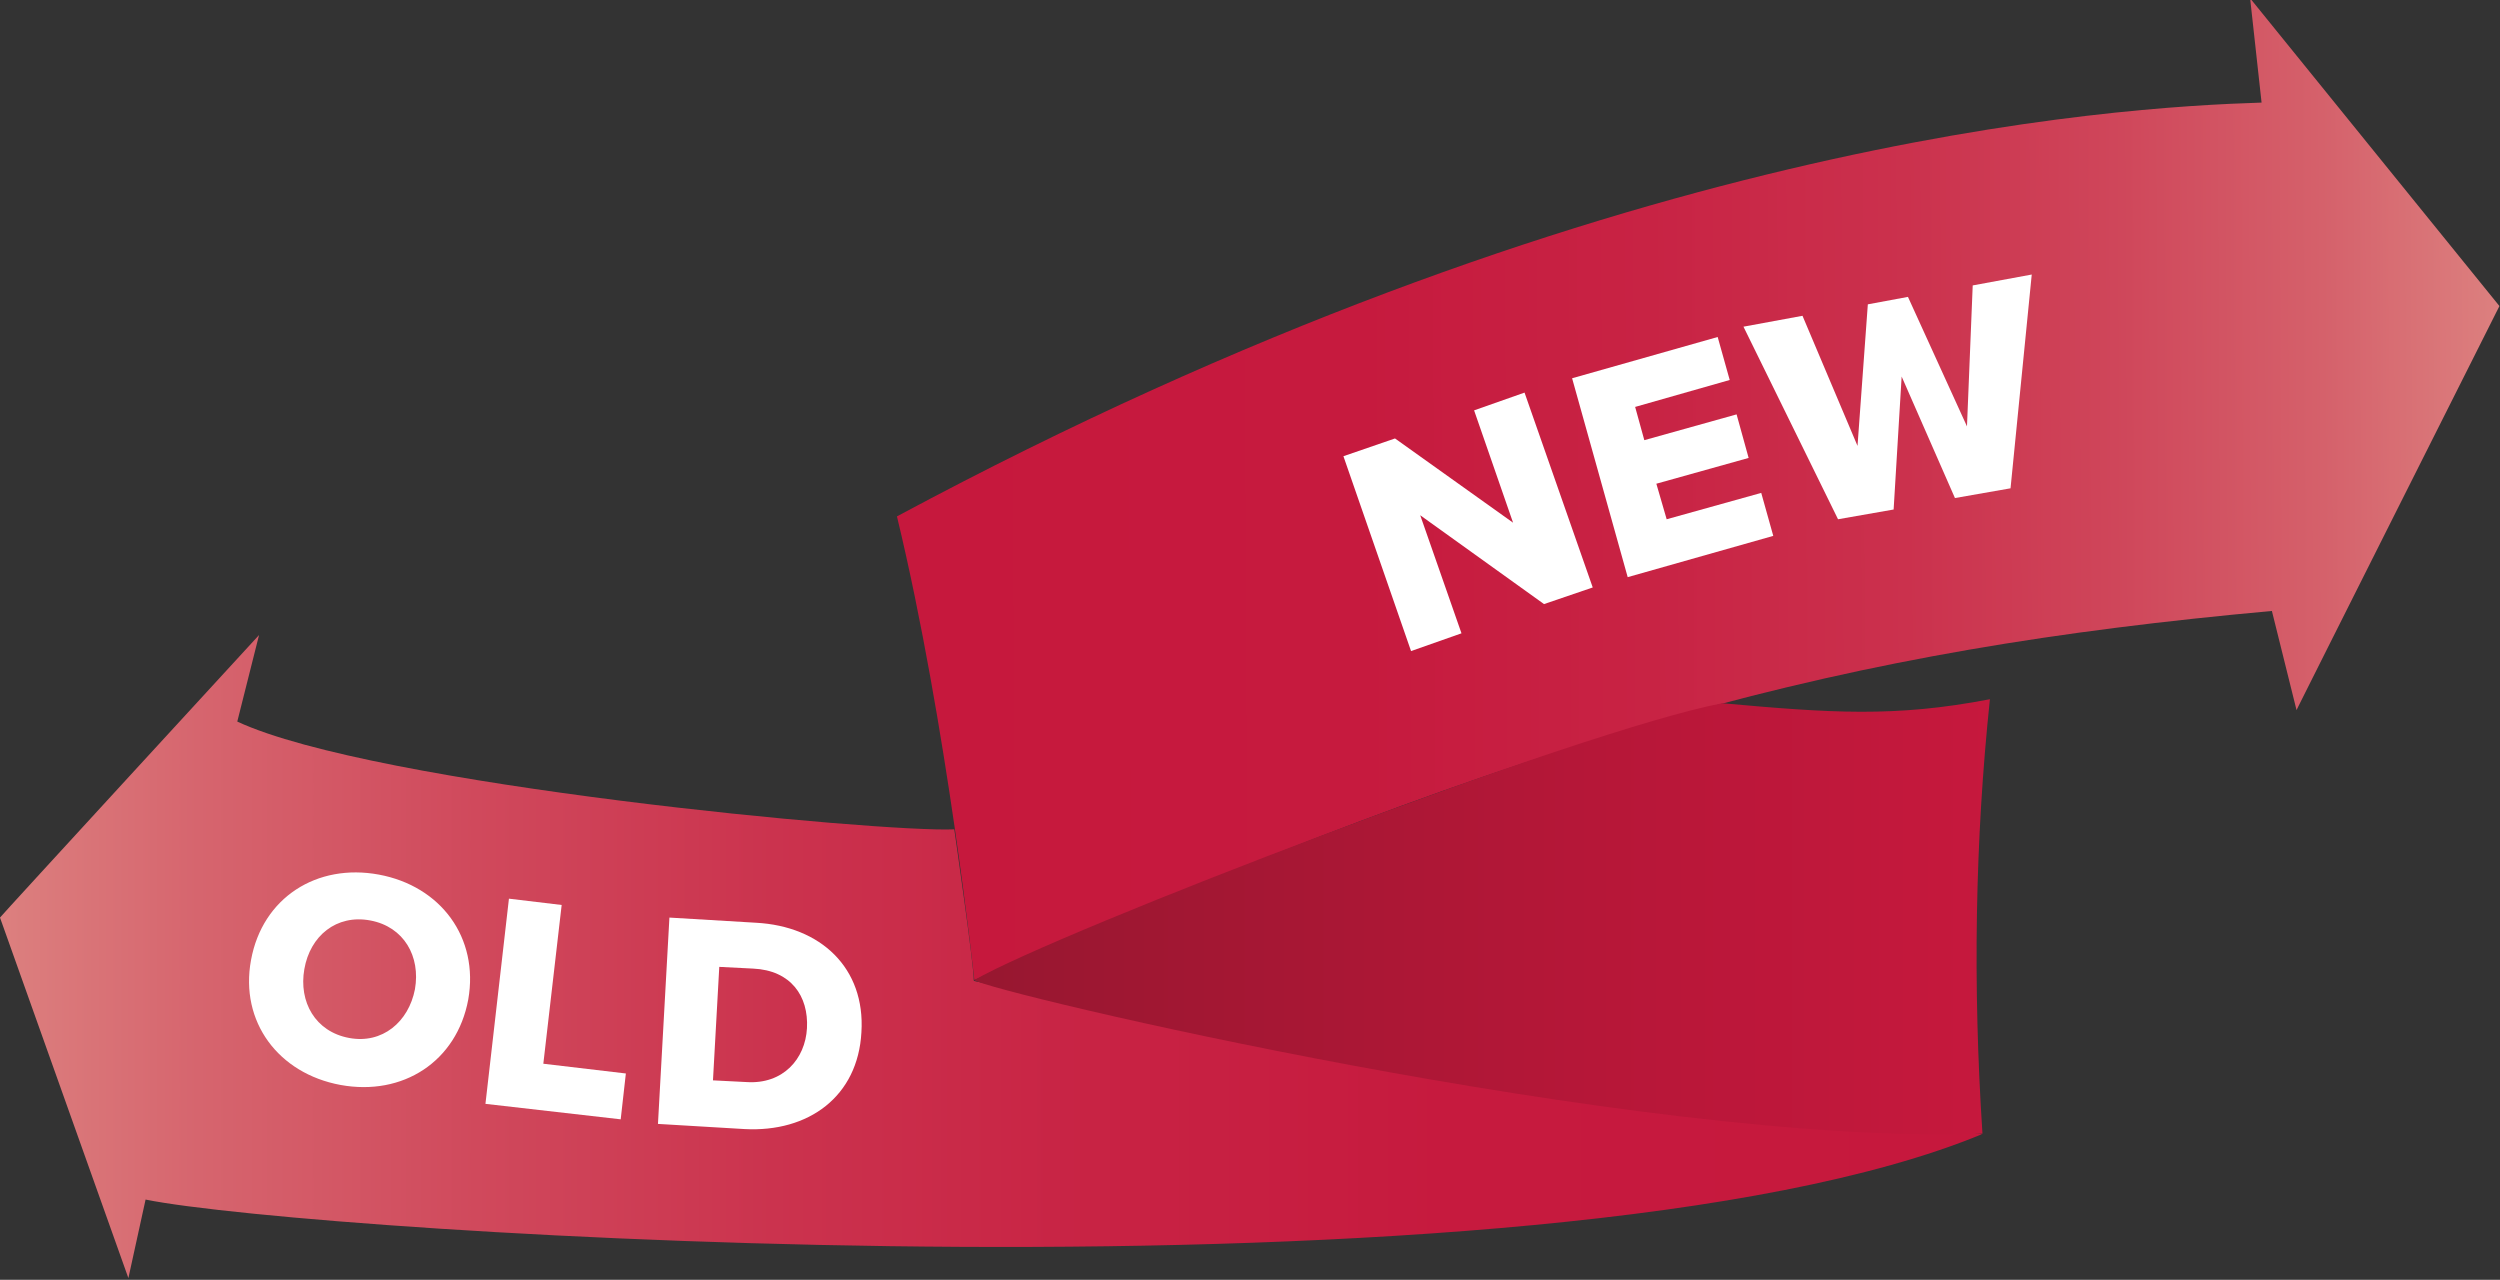
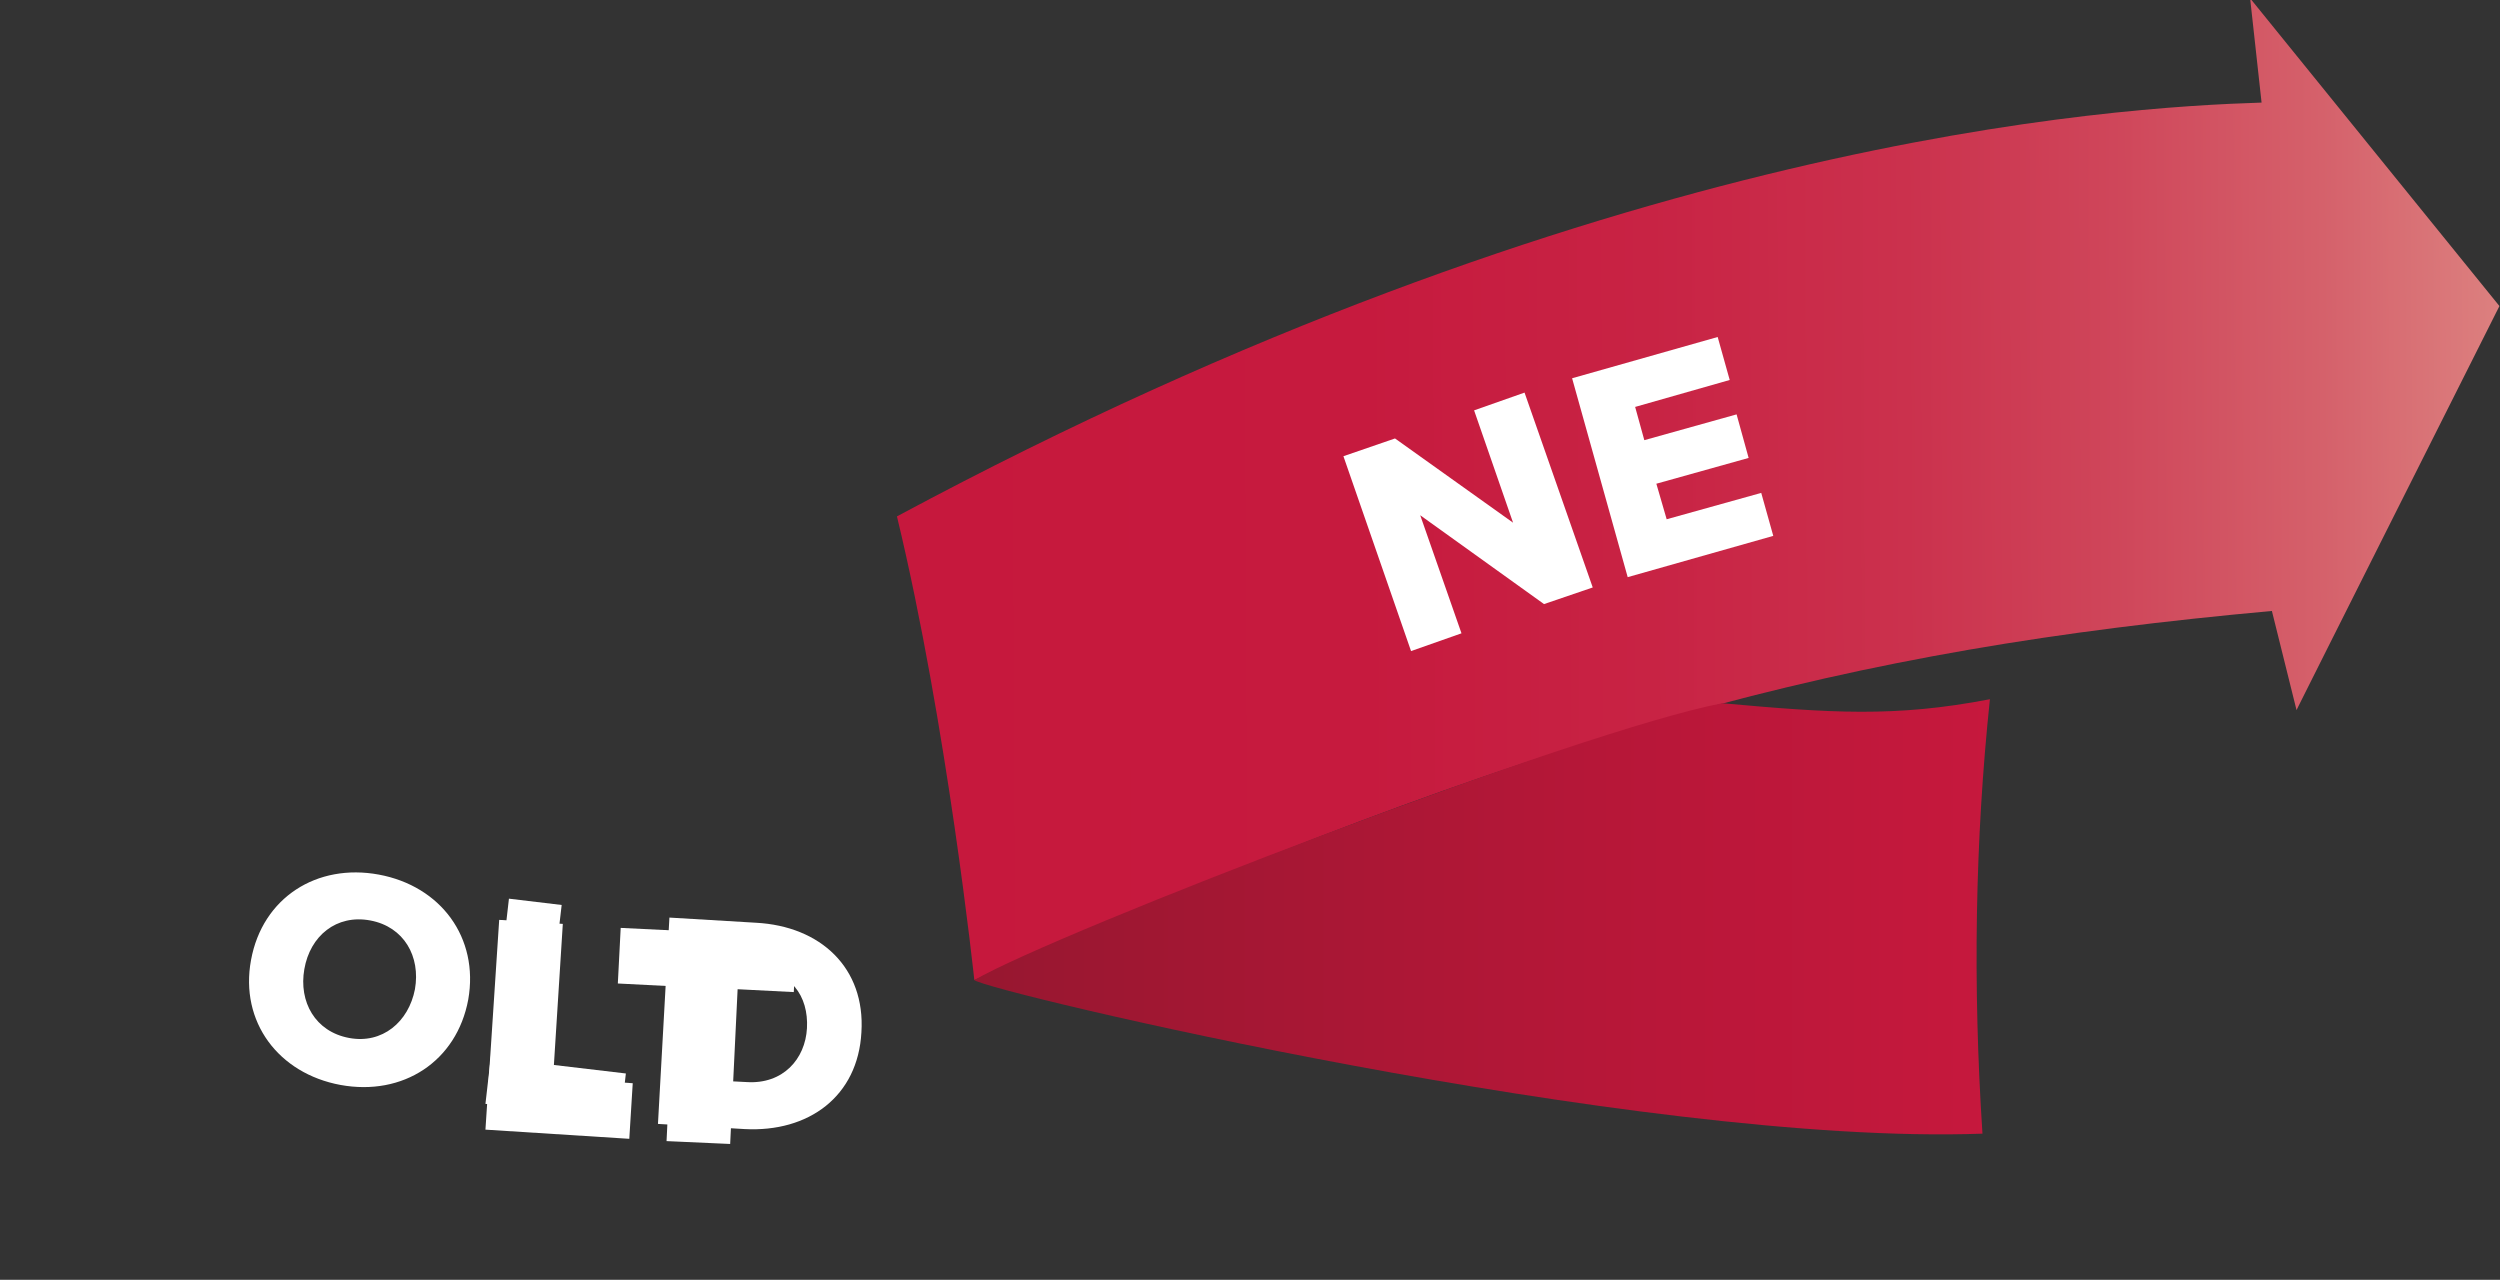
<svg xmlns="http://www.w3.org/2000/svg" version="1.1" id="Ebene_2_00000109723256699863662520000005882243521630056101_" x="0px" y="0px" viewBox="0 0 436.2 223.3" style="enable-background:new 0 0 436.2 223.3;" xml:space="preserve">
  <rect x="0" y="0" width="436.2" height="223.3" fill="#333333" stroke="none" />
  <style type="text/css">
	.st0{fill:#FFFFFF;}
	.st1{fill:url(#SVGID_1_);}
	.st2{fill:url(#SVGID_00000021827040712380684180000006135137429916545966_);}
	.st3{fill:url(#SVGID_00000155855286499337773800000016514623172120170644_);}
	.st4{enable-background:new    ;}
	.st5{fill:none;}
</style>
-   <path class="st0" d="M70.9,196.1l-1-4.8l-14-1.2l-1.8,4.6l-12-1l16.6-35.4l13.9,1.2l10.3,37.7L70.9,196.1L70.9,196.1L70.9,196.1z   M64.7,168.6l-5.3,12.5l8.3,0.7L64.7,168.6L64.7,168.6L64.7,168.6z" />
  <path class="st0" d="M84.7,197.1l2.4-36.6l11.1,0.7l-1.7,26.9l13.9,0.9l-0.6,9.7L84.7,197.1L84.7,197.1L84.7,197.1z" />
  <path class="st0" d="M116.3,199.1l1.3-27l-9.8-0.5l0.5-9.7l30.7,1.5l-0.5,9.7l-9.8-0.5l-1.3,27L116.3,199.1L116.3,199.1L116.3,199.1  z" />
  <linearGradient id="SVGID_1_" gradientUnits="userSpaceOnUse" x1="154.206" y1="139.364" x2="433.98" y2="139.364" gradientTransform="matrix(1 -4.537840e-03 -4.537840e-03 -1 2.889 226.008)">
    <stop offset="0" style="stop-color:#C6183D" />
    <stop offset="0.29" style="stop-color:#C61A3E" />
    <stop offset="0.47" style="stop-color:#C82344" />
    <stop offset="0.63" style="stop-color:#CB314D" />
    <stop offset="0.76" style="stop-color:#CF465A" />
    <stop offset="0.89" style="stop-color:#D5616B" />
    <stop offset="1" style="stop-color:#DC807F" />
  </linearGradient>
-   <path class="st1" d="M436.1,53.4L392.6-0.3l2,18.2c-25.5,0.8-115,6.1-238.1,72.2C165.3,126.6,170,171,170,171  c100-43.9,151.7-57.6,226.4-64.4l4.3,17.3C400.6,124,436.1,53.4,436.1,53.4z" />
+   <path class="st1" d="M436.1,53.4L392.6-0.3l2,18.2c-25.5,0.8-115,6.1-238.1,72.2C165.3,126.6,170,171,170,171  c100-43.9,151.7-57.6,226.4-64.4l4.3,17.3C400.6,124,436.1,53.4,436.1,53.4" />
  <linearGradient id="SVGID_00000138539520648484000480000006718661613746959533_" gradientUnits="userSpaceOnUse" x1="-9.000000e-02" y1="59.12" x2="345.9" y2="59.12" gradientTransform="matrix(1 0 0 -1 0 226)">
    <stop offset="0" style="stop-color:#DC807F" />
    <stop offset="0.1" style="stop-color:#D6656E" />
    <stop offset="0.24" style="stop-color:#D0495C" />
    <stop offset="0.39" style="stop-color:#CB334E" />
    <stop offset="0.55" style="stop-color:#C82344" />
    <stop offset="0.73" style="stop-color:#C61A3E" />
    <stop offset="1" style="stop-color:#C6183D" />
  </linearGradient>
-   <path style="fill:url(#SVGID_00000138539520648484000480000006718661613746959533_);" d="M45.2,110.8l-3.8,15.1  c23.8,11.1,112.5,19.4,125.1,18.8c0,0,3.5,24.2,3.4,26.4c-0.1,1,175.9,26.8,175.9,26.8c-76.1,31.4-292,17.2-320.4,11.4L22.4,223  l-22.4-62.9C-0.1,160.1,45.2,110.8,45.2,110.8z" />
  <linearGradient id="SVGID_00000152983527171629465890000018395232896985292689_" gradientUnits="userSpaceOnUse" x1="169.97" y1="66.023" x2="347.24" y2="66.023" gradientTransform="matrix(1 0 0 -1 0 226)">
    <stop offset="0" style="stop-color:#971730" />
    <stop offset="0.61" style="stop-color:#B61738" />
    <stop offset="1" style="stop-color:#C6183D" />
  </linearGradient>
  <path style="fill:url(#SVGID_00000152983527171629465890000018395232896985292689_);" d="M347.2,122c-2.6,24.7-3,49.9-1.3,75.8  c-60,2.2-174-24.9-175.9-26.8c14.5-8.4,105.8-43.6,130.5-48.3C319.4,124.4,330.6,125.2,347.2,122z" />
  <g class="st4">
    <path class="st0" d="M66.1,152.6c10.8,2,17.5,11,15.6,21.8c-2,10.8-11.4,16.9-22.3,14.9c-10.8-2-17.6-11-15.6-21.8   C45.8,156.6,55.3,150.6,66.1,152.6z M64.6,160.6c-5.9-1.1-10.5,2.7-11.5,8.5c-1,5.7,1.9,10.9,7.8,12c5.8,1.1,10.4-2.8,11.5-8.5   C73.4,166.9,70.5,161.7,64.6,160.6z" />
  </g>
  <g class="st4">
    <path class="st0" d="M88.8,156.8l9.2,1.1l-3.2,27.7l14.4,1.7l-0.9,8l-23.6-2.7L88.8,156.8z" />
  </g>
  <g class="st4">
    <path class="st0" d="M116.8,160.1l15.1,0.9c11.3,0.6,19.1,7.9,18.4,19.1c-0.6,11.2-9.2,17.5-20.4,16.9l-15.1-0.9L116.8,160.1z    M130.3,188.8c6.3,0.4,10.2-4,10.5-9.4c0.3-5.6-2.8-10.1-9.4-10.4l-5.9-0.3l-1.1,19.8L130.3,188.8z" />
  </g>
  <path class="st5" d="M393,115.9c-43.3,4.5-109.7-11.2-209.4-71.9" />
  <g class="st4">
    <path class="st0" d="M247.8,89.9l7.2,20.6l-8.8,3.1l-11.8-34l9-3.1L264,91.2l-6.8-19.6l8.8-3.1l11.9,34l-8.5,2.9L247.8,89.9z" />
  </g>
  <g class="st4">
    <path class="st0" d="M274.3,66l25.4-7.2l2.1,7.5L285.3,71l1.6,5.8l16.1-4.5l2.1,7.6l-16.1,4.5l1.8,6.2l16.5-4.6l2.1,7.5l-25.4,7.2   L274.3,66z" />
  </g>
  <g class="st4">
-     <path class="st0" d="M331.8,65.7l-1.4,23.2l-9.7,1.7L304.2,57l10.3-1.9l9.6,22.7l1.8-24.7l7-1.3l10.3,22.6l1-24.6l10.3-1.9   l-3.7,37.3l-9.7,1.7L331.8,65.7z" />
-   </g>
+     </g>
</svg>